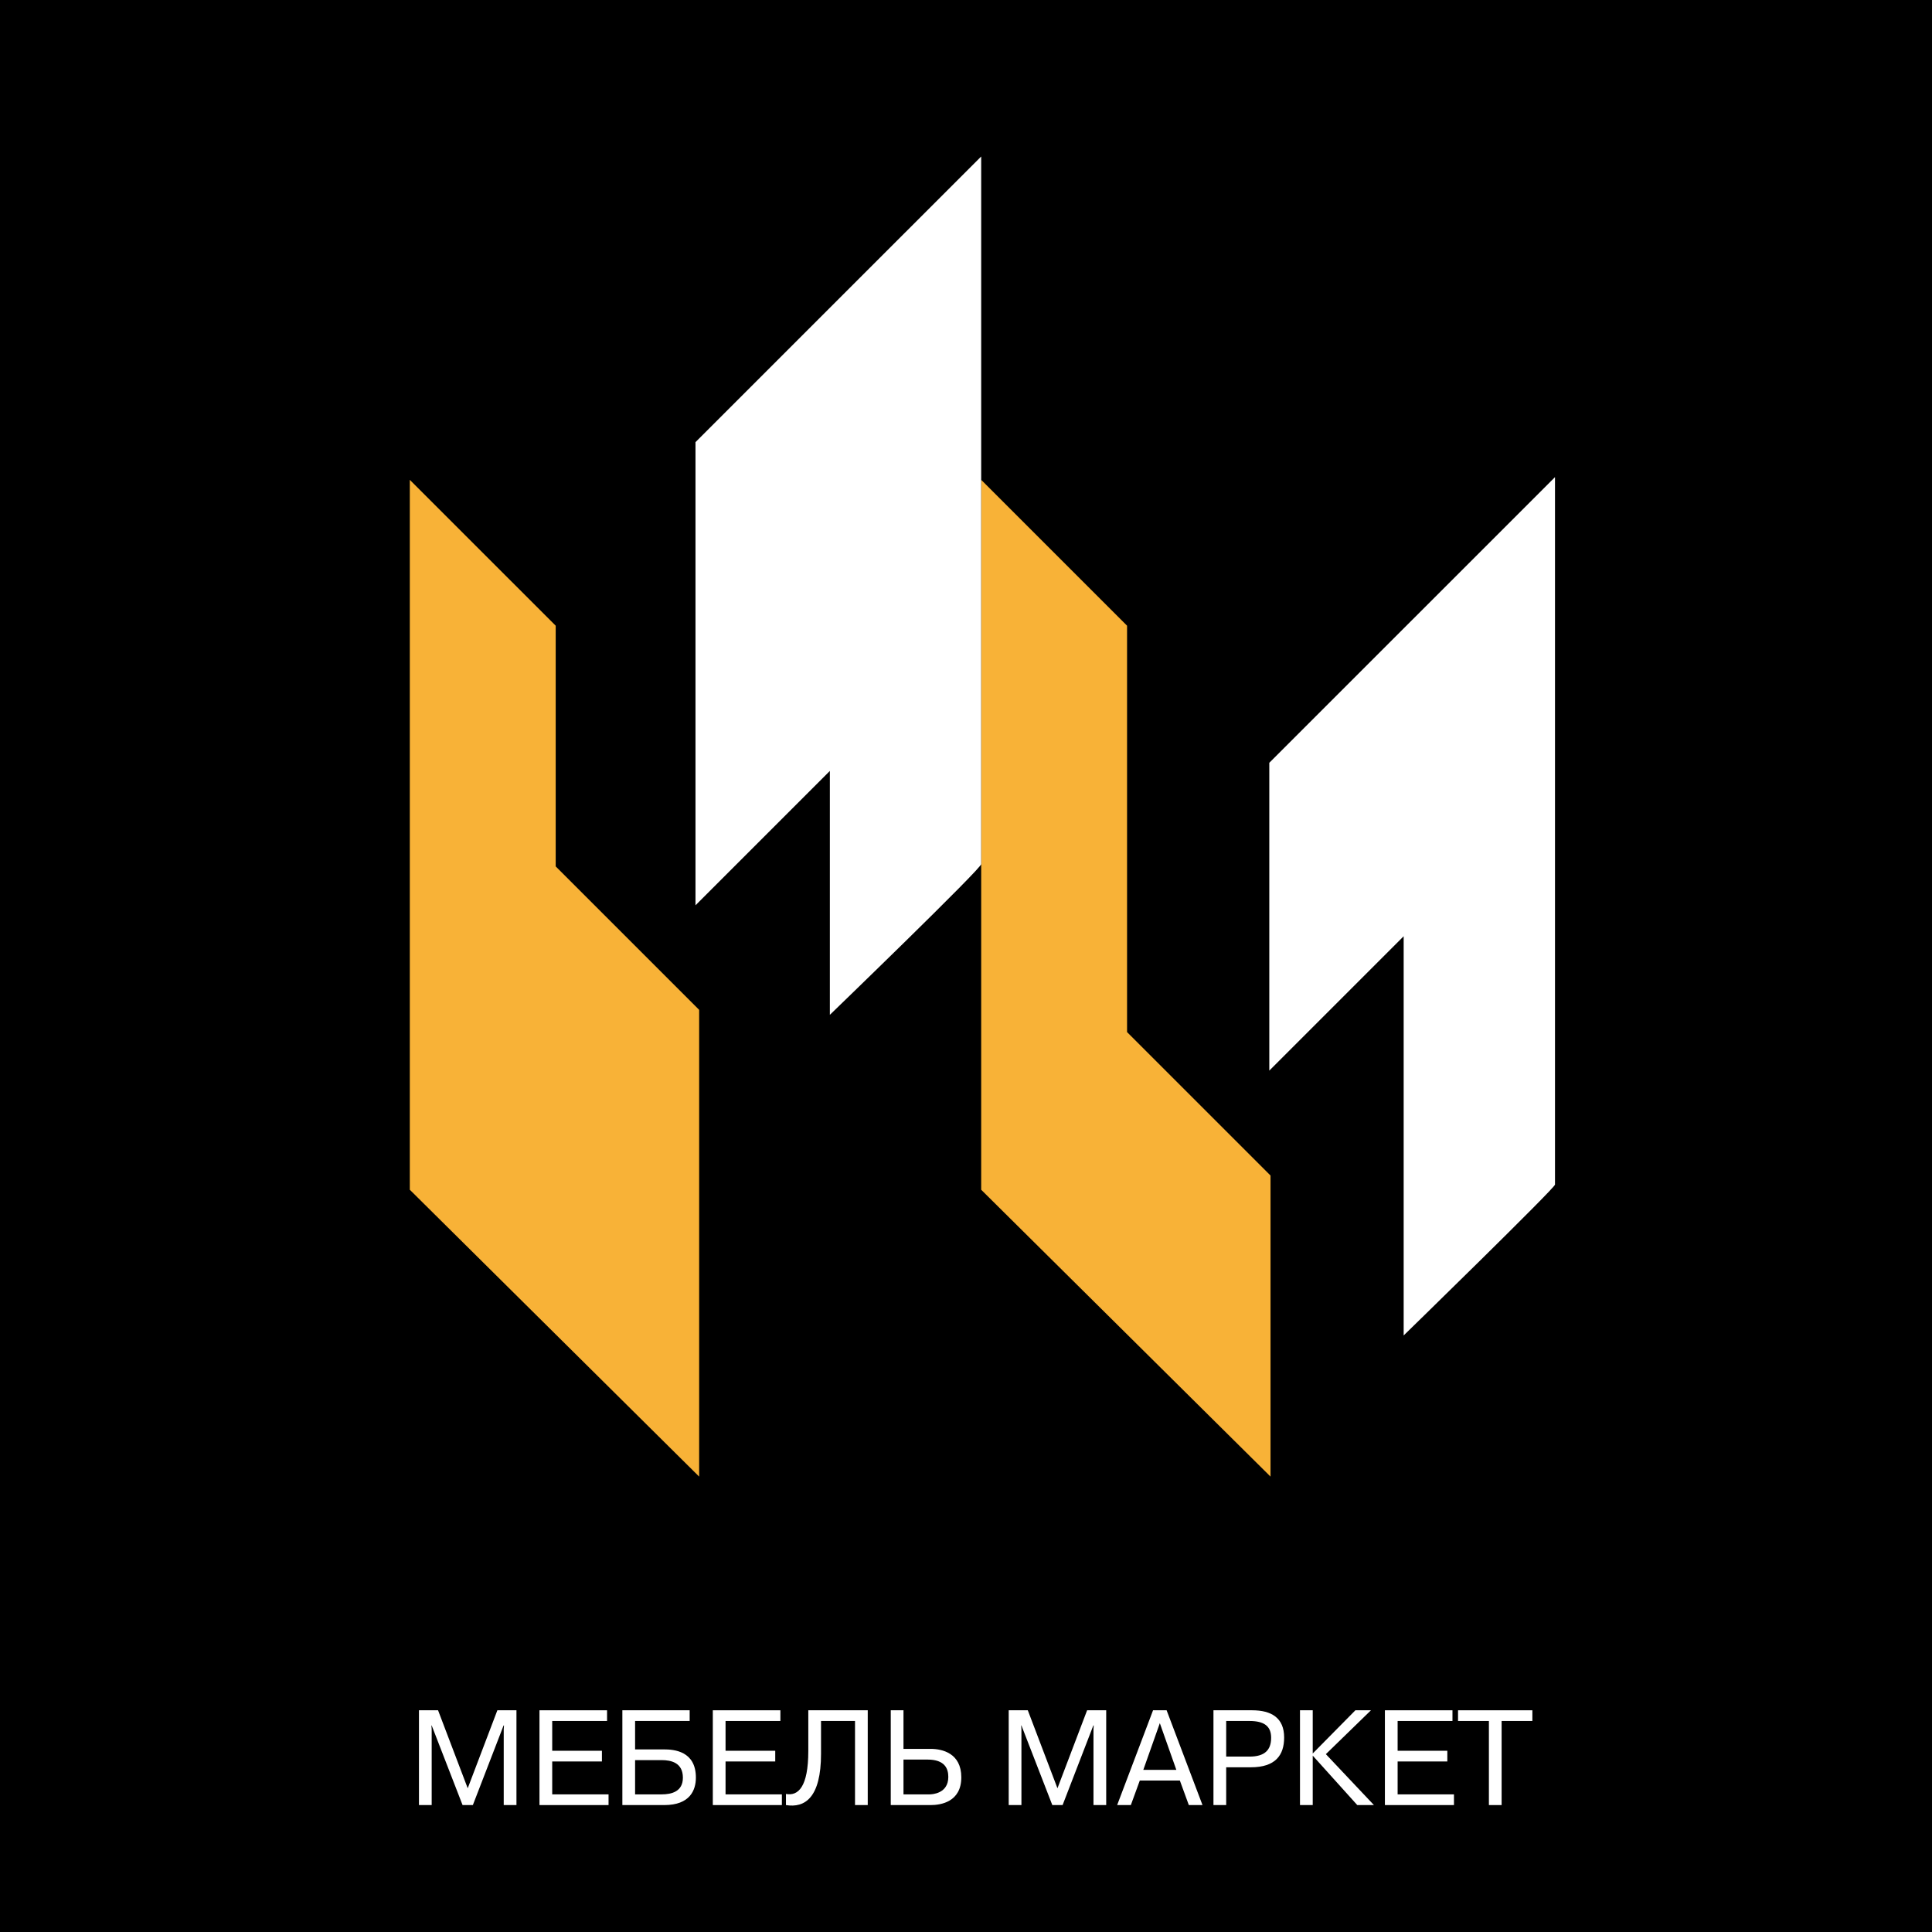
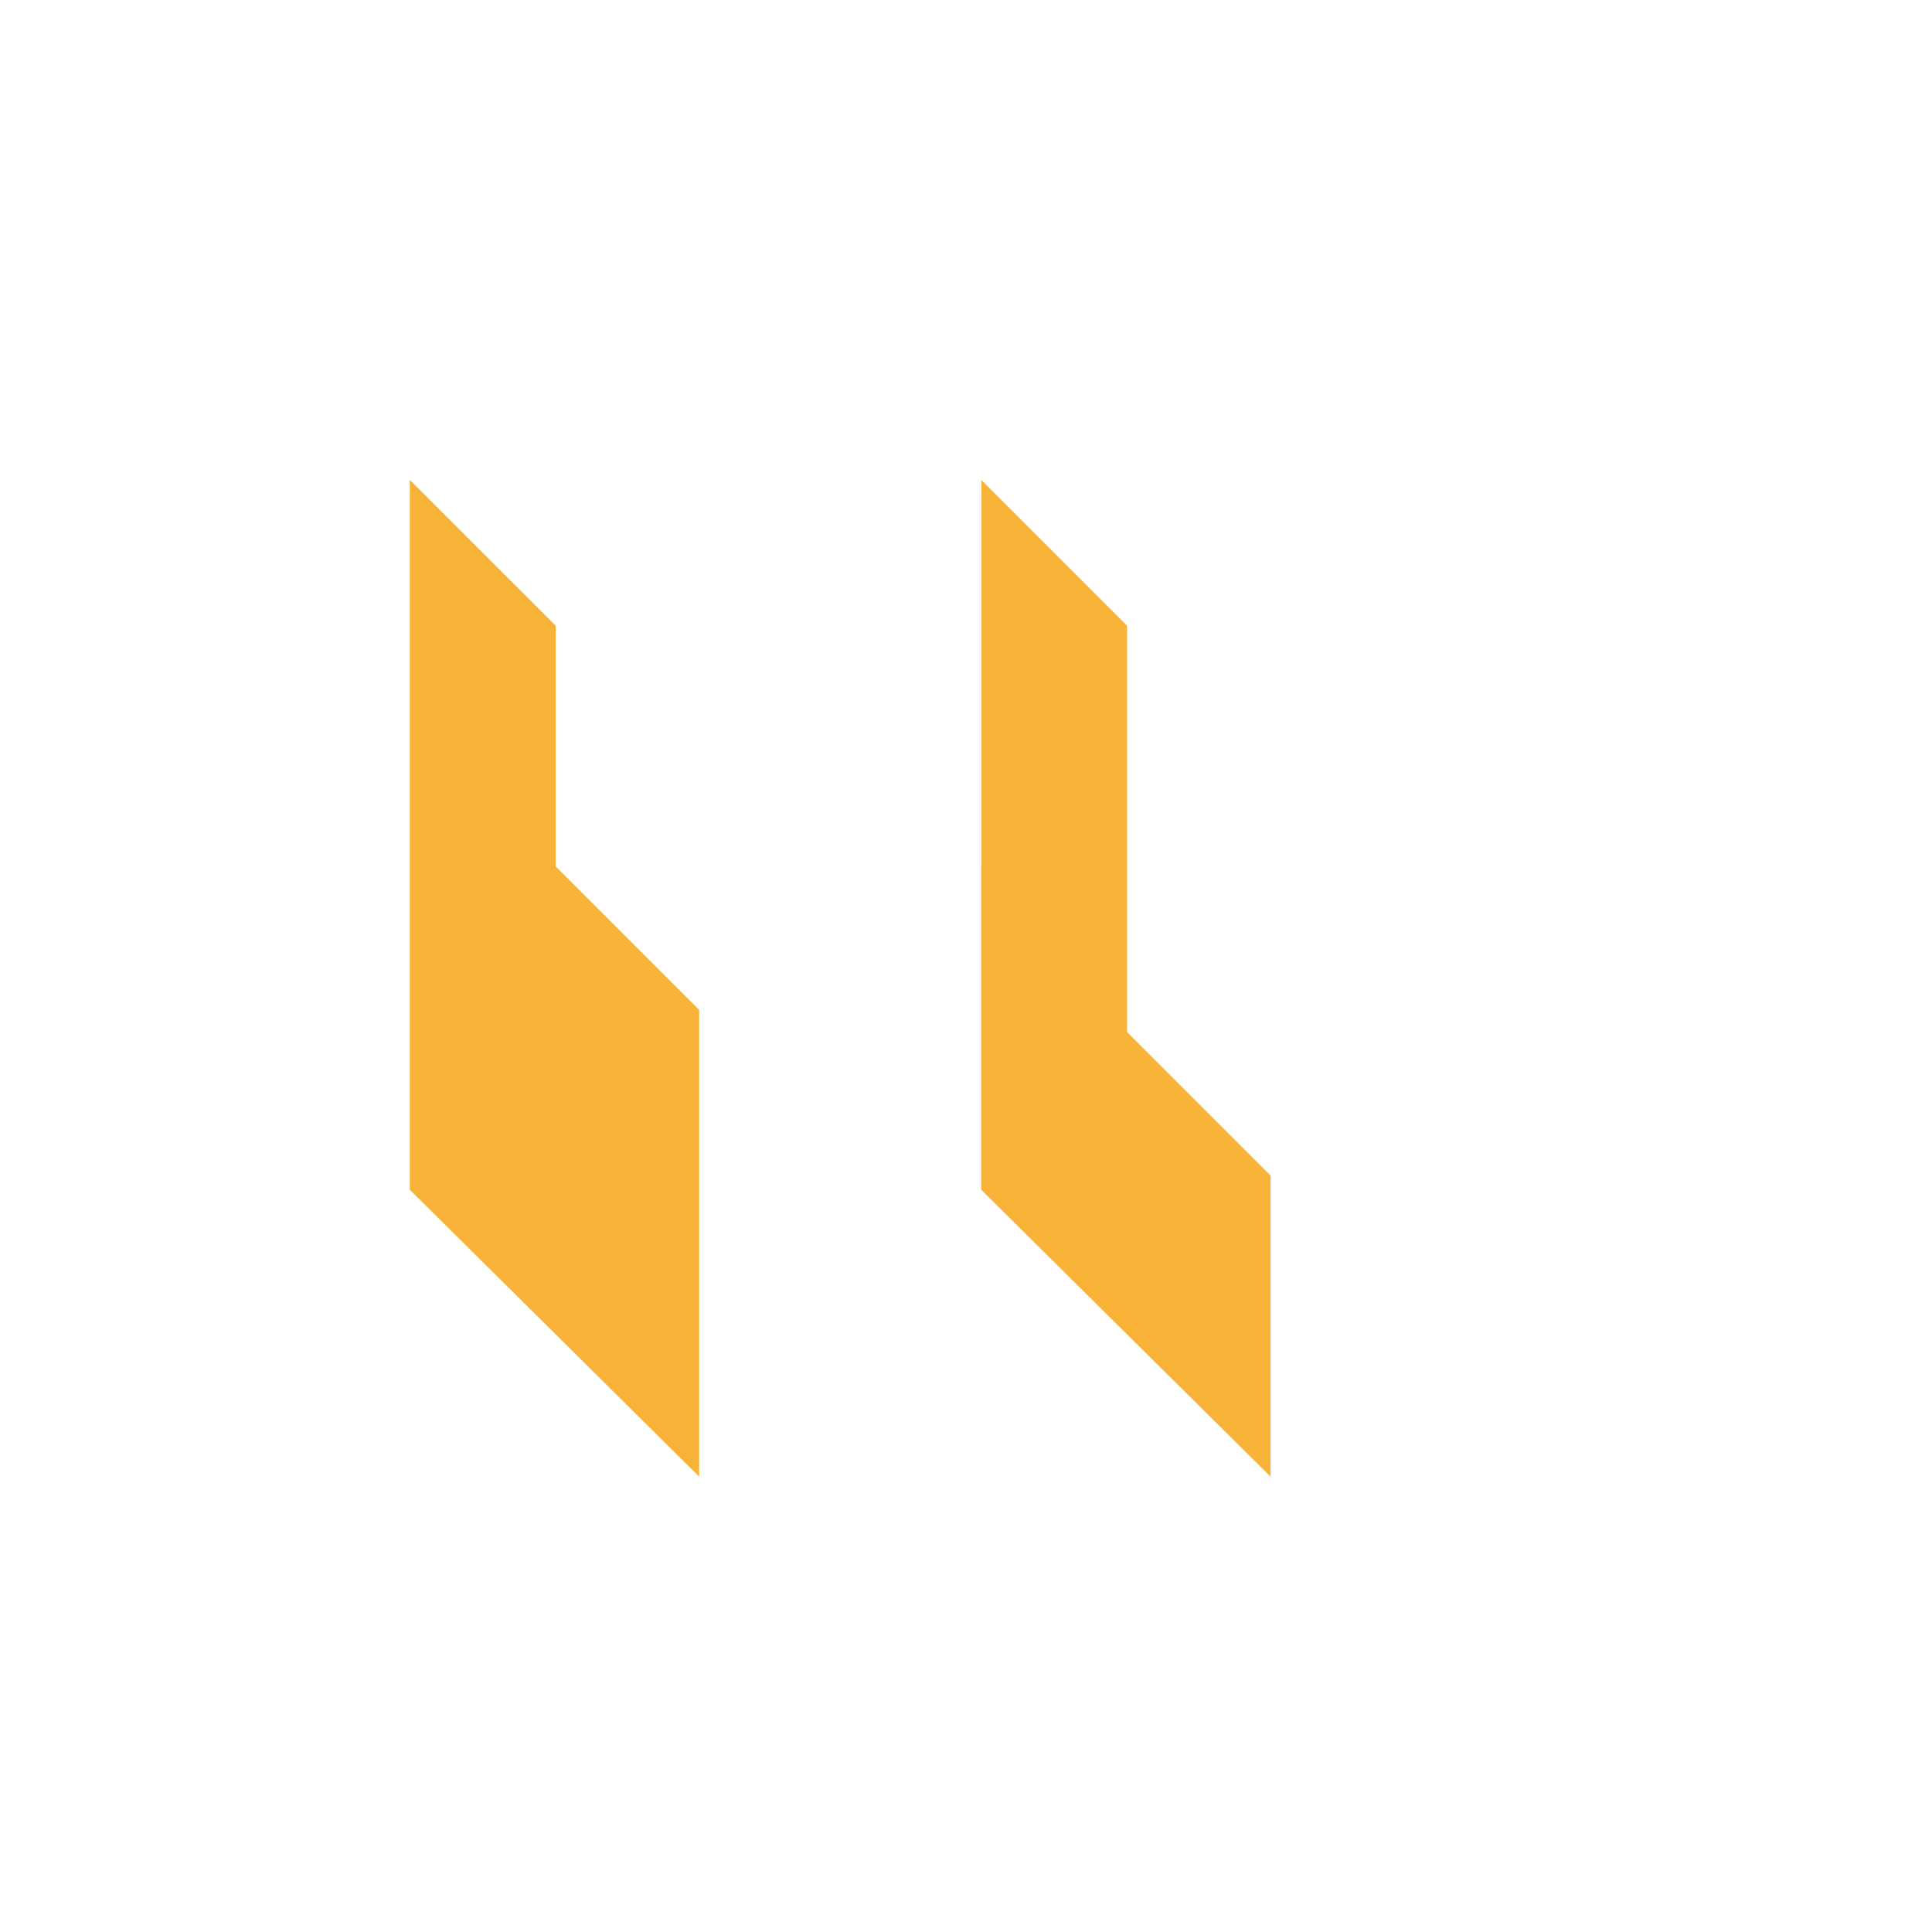
<svg xmlns="http://www.w3.org/2000/svg" version="1.0" id="Layer_1" x="0px" y="0px" width="192.756px" height="192.756px" viewBox="0 0 192.756 192.756" enable-background="new 0 0 192.756 192.756" xml:space="preserve">
  <g>
-     <polygon fill-rule="evenodd" clip-rule="evenodd" points="0,0 192.756,0 192.756,192.756 0,192.756 0,0  " />
    <polygon fill-rule="evenodd" clip-rule="evenodd" fill="#F8B237" points="69.755,147.322 40.887,118.701 40.887,47.874    55.442,62.427 55.442,86.442 69.755,100.754 69.755,147.322  " />
    <polygon fill-rule="evenodd" clip-rule="evenodd" fill="#F8B237" points="126.761,147.322 97.893,118.701 97.893,47.874    112.447,62.427 112.447,102.971 126.761,117.283 126.761,147.322  " />
    <path fill-rule="evenodd" clip-rule="evenodd" fill="#FFFFFF" d="M97.893,86.198V15.613L69.389,44.114v46.208l13.406-13.405v24.333   C82.795,101.25,98.136,86.441,97.893,86.198L97.893,86.198z" />
-     <path fill-rule="evenodd" clip-rule="evenodd" fill="#FFFFFF" d="M155.142,118.188V47.603l-28.504,28.501v30.712l13.406-13.406   v39.828C140.044,133.238,155.142,118.531,155.142,118.188L155.142,118.188z" />
-     <polygon fill-rule="evenodd" clip-rule="evenodd" fill="#FFFFFF" points="46.15,180.092 47.177,180.092 50.244,172.148    50.284,172.148 50.257,172.514 50.257,180.092 51.527,180.092 51.527,170.635 49.622,170.635 46.664,178.416 43.705,170.635    41.8,170.635 41.8,180.092 43.069,180.092 43.069,172.514 43.042,172.148 43.069,172.148 46.15,180.092  " />
+     <path fill-rule="evenodd" clip-rule="evenodd" fill="#FFFFFF" d="M155.142,118.188V47.603l-28.504,28.501v30.712l13.406-13.406   C140.044,133.238,155.142,118.531,155.142,118.188L155.142,118.188z" />
    <polygon fill-rule="evenodd" clip-rule="evenodd" fill="#FFFFFF" points="55.094,174.674 55.094,171.703 60.566,171.703    60.566,170.635 53.824,170.635 53.824,180.092 60.715,180.092 60.715,179.025 55.094,179.025 55.094,175.742 60.053,175.742    60.053,174.674 55.094,174.674  " />
-     <path fill-rule="evenodd" clip-rule="evenodd" fill="#FFFFFF" d="M63.363,171.703h5.445v-1.068h-6.715v9.457h4.188   c2.554,0,3.148-1.486,3.148-2.742c0-2.662-2.215-2.811-3.161-2.811h-2.905V171.703L63.363,171.703z M63.363,175.607h2.648   c0.932,0,2.121,0.242,2.121,1.756c0,1.379-1.121,1.662-2.121,1.662h-2.648V175.607L63.363,175.607z" />
    <polygon fill-rule="evenodd" clip-rule="evenodd" fill="#FFFFFF" points="72.388,174.674 72.388,171.703 77.859,171.703    77.859,170.635 71.118,170.635 71.118,180.092 78.008,180.092 78.008,179.025 72.388,179.025 72.388,175.742 77.346,175.742    77.346,174.674 72.388,174.674  " />
    <path fill-rule="evenodd" clip-rule="evenodd" fill="#FFFFFF" d="M78.414,180.092c1.892,0.312,3.5-0.742,3.5-5.119v-3.27h3.391   v8.389h1.27v-9.457h-5.931v4.066c0,3.566-1,4.514-2.229,4.283V180.092L78.414,180.092z" />
    <path fill-rule="evenodd" clip-rule="evenodd" fill="#FFFFFF" d="M90.141,170.635h-1.27v9.457h3.985   c0.986,0,3.054-0.297,3.054-2.77c0-2.418-1.919-2.836-3.054-2.836h-2.715V170.635L90.141,170.635z M90.141,175.553h2.405   c1.729,0,2.067,0.918,2.067,1.729c0,1.676-1.621,1.744-1.905,1.744h-2.567V175.553L90.141,175.553z" />
    <polygon fill-rule="evenodd" clip-rule="evenodd" fill="#FFFFFF" points="104.989,180.092 106.016,180.092 109.083,172.148    109.123,172.148 109.097,172.514 109.097,180.092 110.366,180.092 110.366,170.635 108.461,170.635 105.503,178.416    102.544,170.635 100.639,170.635 100.639,180.092 101.908,180.092 101.908,172.514 101.882,172.148 101.908,172.148    104.989,180.092  " />
    <path fill-rule="evenodd" clip-rule="evenodd" fill="#FFFFFF" d="M113.717,177.646h3.999l0.893,2.445h1.364l-3.58-9.457h-1.352   l-3.582,9.457h1.366L113.717,177.646L113.717,177.646z M114.068,176.58l1.648-4.66l1.648,4.66H114.068L114.068,176.58z" />
    <path fill-rule="evenodd" clip-rule="evenodd" fill="#FFFFFF" d="M121.067,170.635v9.457h1.27v-3.77h2.459   c2.445,0,3.323-1.201,3.323-2.971c0-1.959-1.27-2.717-3.201-2.717H121.067L121.067,170.635z M122.337,171.703h2.324   c1.459,0,2.161,0.514,2.161,1.674c0,1.244-0.662,1.879-2.161,1.879h-2.324V171.703L122.337,171.703z" />
    <polygon fill-rule="evenodd" clip-rule="evenodd" fill="#FFFFFF" points="130.971,174.945 130.971,170.635 129.7,170.635    129.7,180.092 130.971,180.092 130.971,175.16 135.415,180.092 137.077,180.092 132.281,175.012 136.78,170.635 135.227,170.635    130.971,174.945  " />
-     <polygon fill-rule="evenodd" clip-rule="evenodd" fill="#FFFFFF" points="139.441,174.674 139.441,171.703 144.913,171.703    144.913,170.635 138.172,170.635 138.172,180.092 145.062,180.092 145.062,179.025 139.441,179.025 139.441,175.742 144.4,175.742    144.4,174.674 139.441,174.674  " />
    <polygon fill-rule="evenodd" clip-rule="evenodd" fill="#FFFFFF" points="148.548,171.703 148.548,180.092 149.817,180.092    149.817,171.703 152.885,171.703 152.885,170.635 145.468,170.635 145.468,171.703 148.548,171.703  " />
  </g>
</svg>